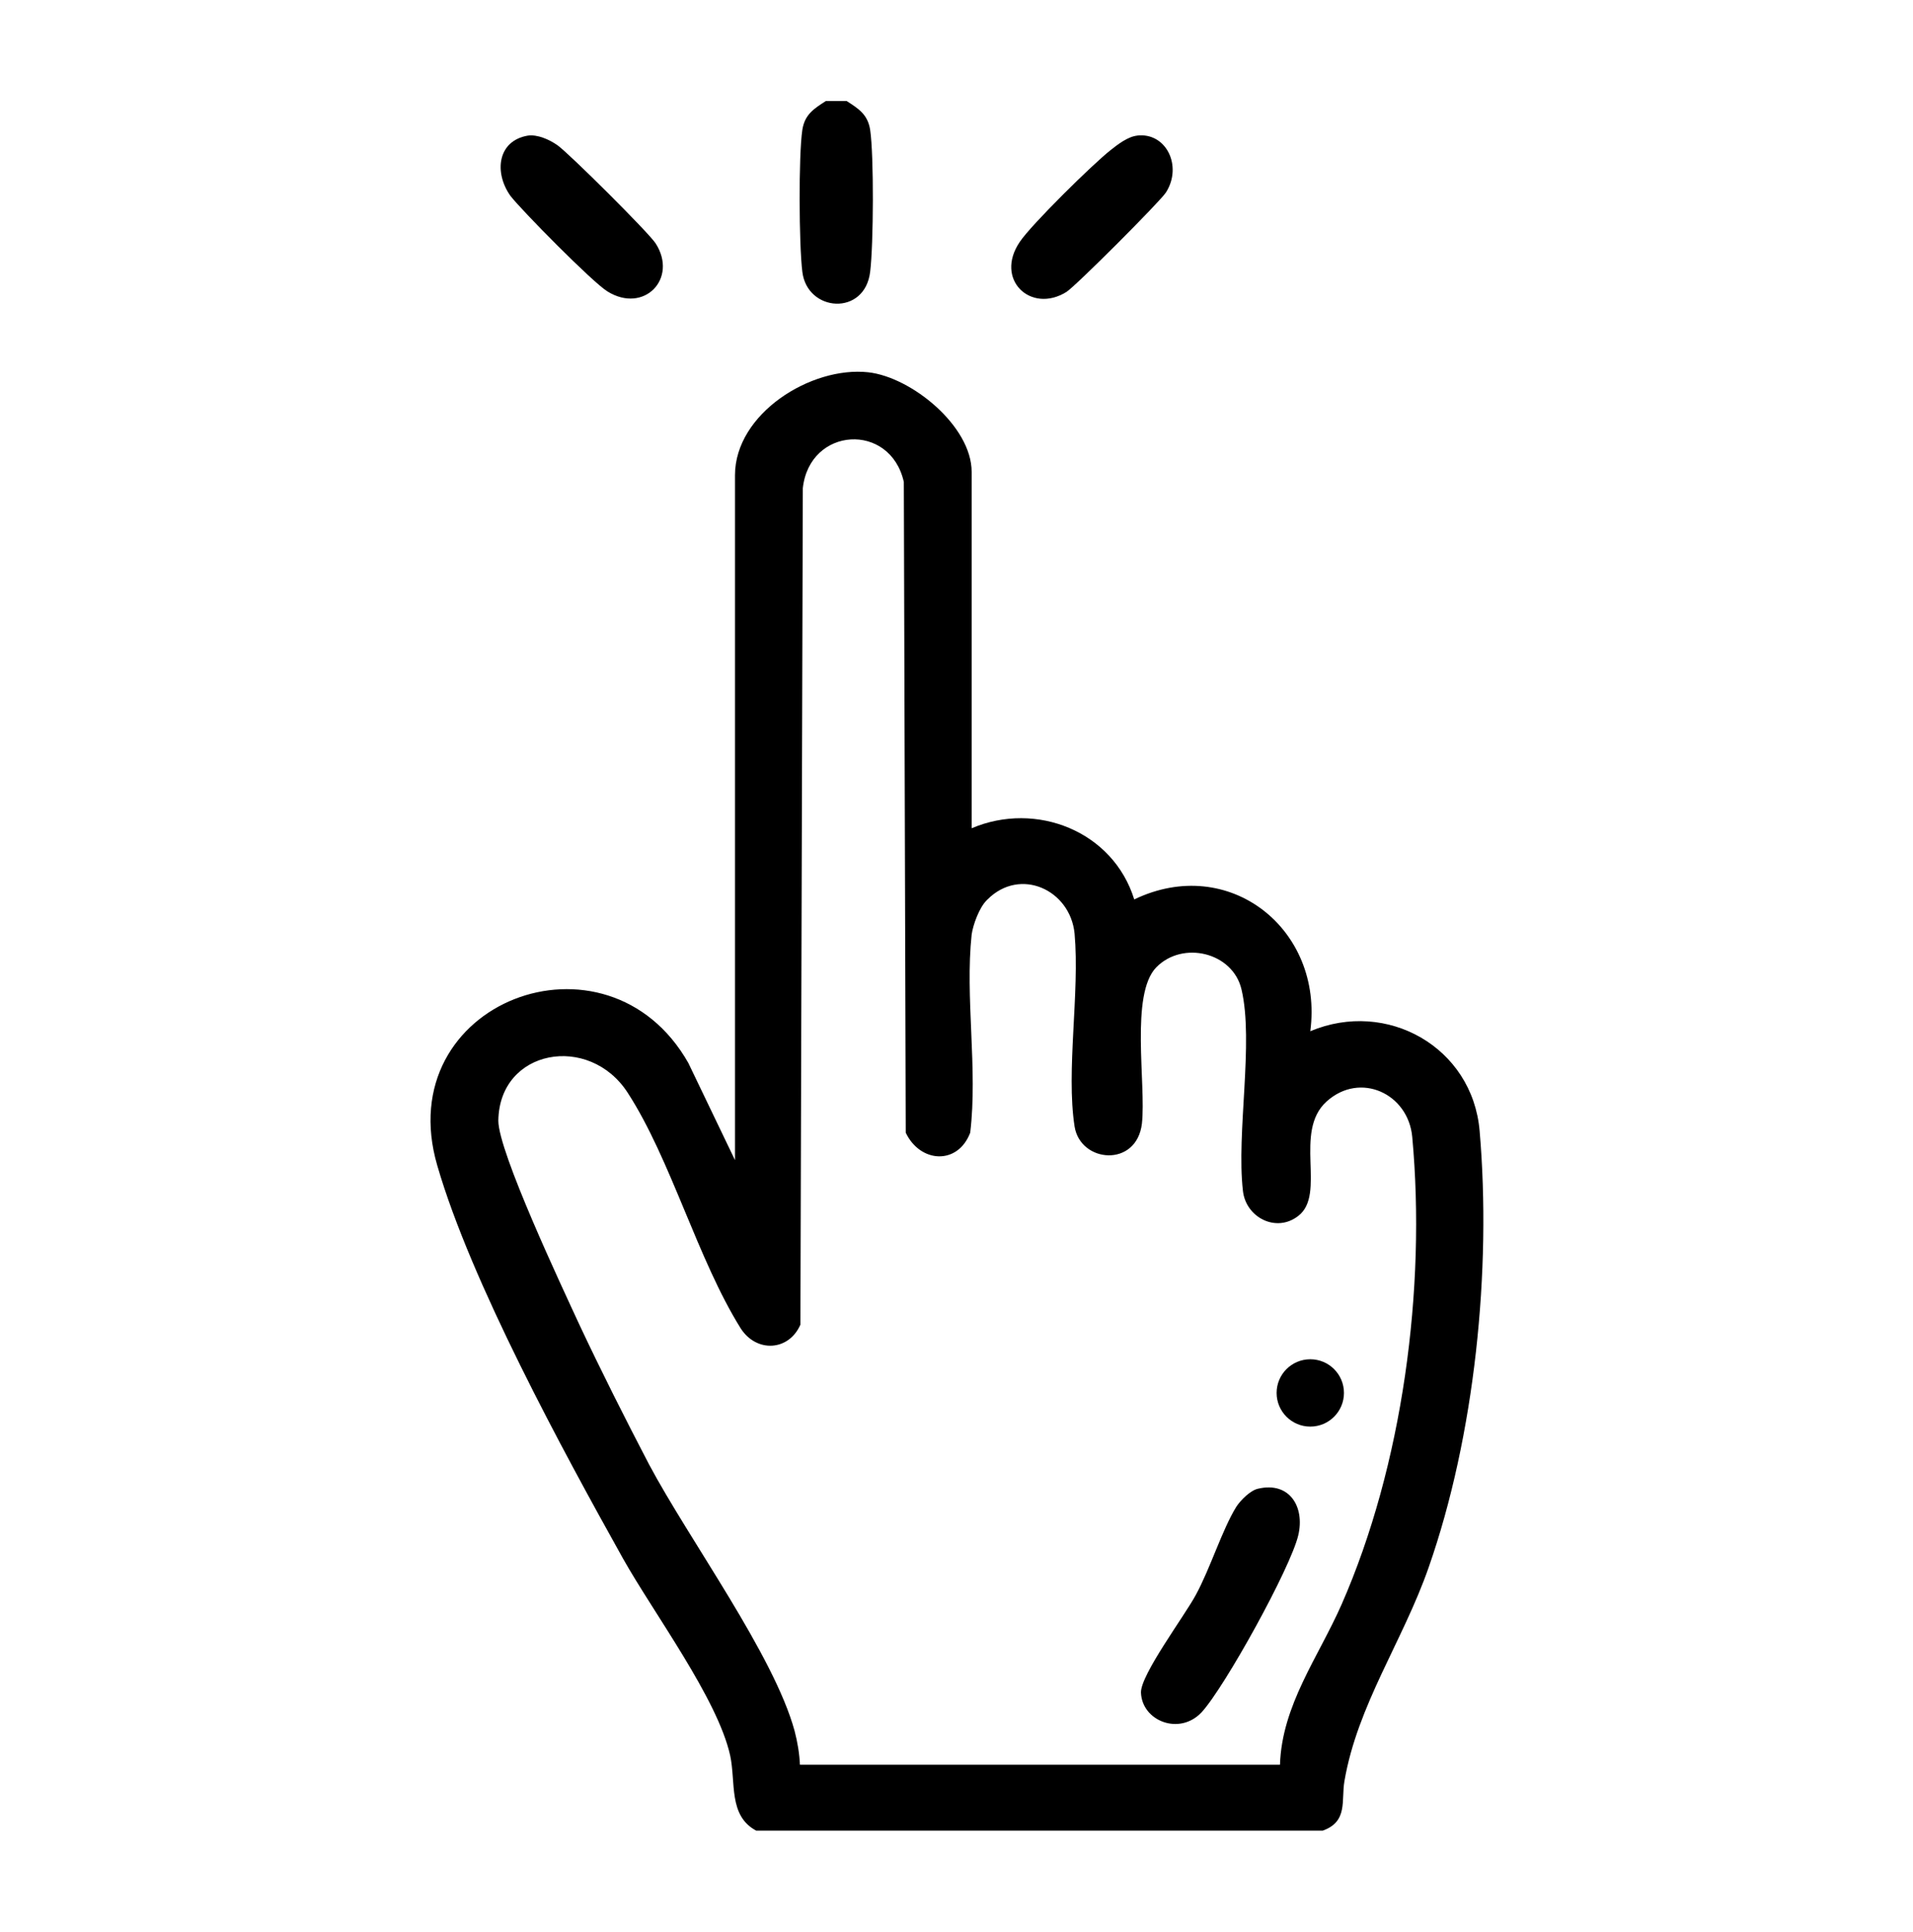
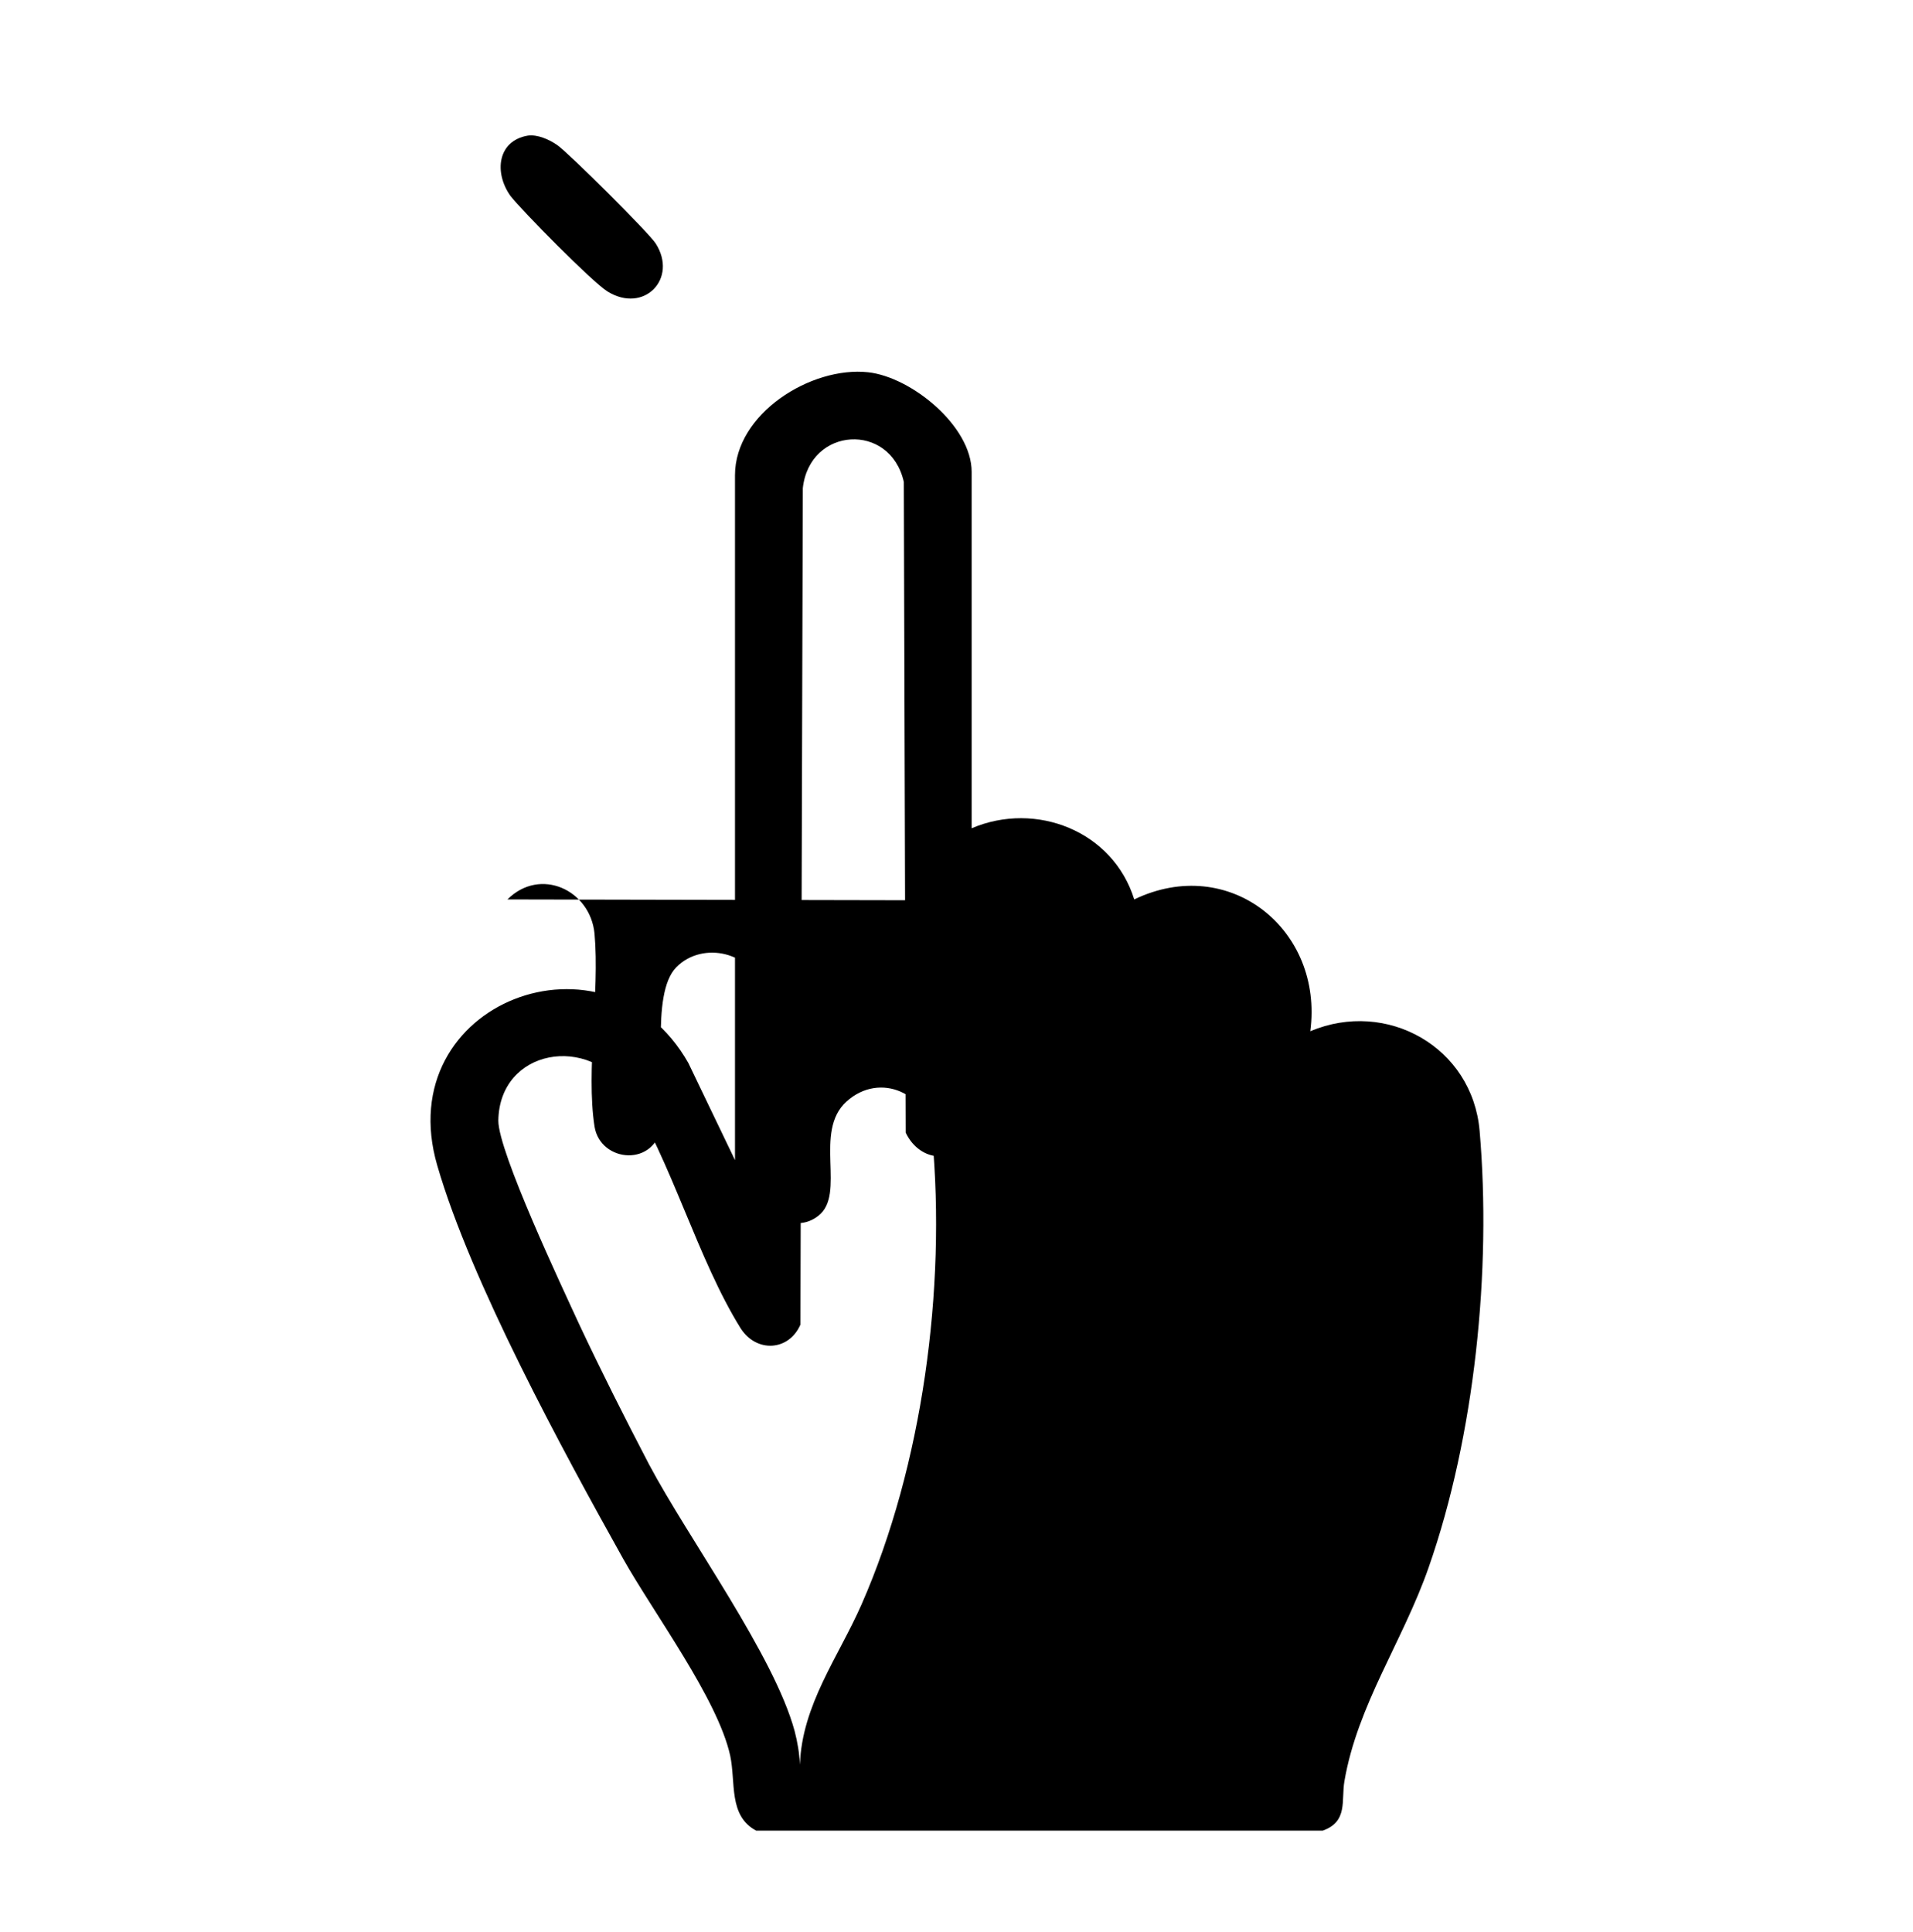
<svg xmlns="http://www.w3.org/2000/svg" id="Warstwa_2" data-name="Warstwa 2" viewBox="0 0 39.77 40.16">
  <defs>
    <style>
      .cls-1 {
        fill: #fff;
      }
    </style>
  </defs>
  <g id="Warstwa_1-2" data-name="Warstwa 1">
    <g>
      <rect class="cls-1" width="39.77" height="40.16" />
      <g>
-         <path d="M17.6,2.1c.25.16.44.28.49.6.08.54.07,2.39,0,2.95-.11.93-1.31.84-1.41,0-.07-.56-.08-2.41,0-2.95.05-.32.24-.44.49-.6h.42Z" />
-         <path d="M20.2,17.22c1.34-.57,2.94.06,3.38,1.48,1.97-.95,3.94.62,3.66,2.74,1.59-.67,3.37.33,3.52,2.07.25,2.89-.1,6.34-1.06,9.08-.53,1.52-1.48,2.86-1.75,4.44-.07.4.08.84-.45,1.03h-11.78c-.58-.31-.42-1-.54-1.56-.26-1.18-1.59-2.96-2.23-4.1-1.25-2.24-3.16-5.75-3.86-8.17-.99-3.4,3.53-5.11,5.22-2.13l.97,2.02v-14.24c0-1.28,1.58-2.27,2.77-2.14.9.1,2.15,1.12,2.15,2.07v7.42ZM20.51,18.72c-.15.15-.28.5-.31.71-.14,1.3.13,2.8-.03,4.12-.26.68-1.04.63-1.34,0l-.04-13.53c-.28-1.25-1.96-1.15-2.1.13l-.05,17.39c-.24.55-.91.59-1.24.08-.9-1.44-1.45-3.51-2.35-4.9-.8-1.24-2.67-.91-2.69.58,0,.65,1.33,3.47,1.68,4.23.45.96.96,1.97,1.45,2.91.84,1.58,2.6,3.97,3.03,5.55.06.23.1.47.11.7h9.98c.04-1.24.8-2.24,1.28-3.33,1.27-2.89,1.76-6.57,1.47-9.72-.08-.9-1.08-1.37-1.78-.74s0,1.93-.59,2.38c-.46.36-1.09.03-1.15-.52-.14-1.21.23-3.09-.03-4.19-.18-.77-1.22-1.02-1.77-.46s-.21,2.43-.3,3.25c-.11.92-1.28.82-1.4.06-.18-1.16.11-2.78,0-4.01-.09-.91-1.13-1.39-1.81-.71Z" />
+         <path d="M20.2,17.22c1.34-.57,2.94.06,3.38,1.48,1.97-.95,3.94.62,3.66,2.74,1.59-.67,3.37.33,3.52,2.07.25,2.89-.1,6.34-1.06,9.08-.53,1.52-1.48,2.86-1.75,4.44-.07.4.08.84-.45,1.03h-11.78c-.58-.31-.42-1-.54-1.56-.26-1.18-1.59-2.96-2.23-4.1-1.25-2.24-3.16-5.75-3.86-8.17-.99-3.4,3.53-5.11,5.22-2.13l.97,2.02v-14.24c0-1.28,1.58-2.27,2.77-2.14.9.1,2.15,1.12,2.15,2.07v7.42ZM20.51,18.72c-.15.15-.28.5-.31.71-.14,1.3.13,2.8-.03,4.12-.26.68-1.04.63-1.34,0l-.04-13.53c-.28-1.25-1.96-1.15-2.1.13l-.05,17.39c-.24.55-.91.59-1.24.08-.9-1.44-1.45-3.51-2.35-4.9-.8-1.24-2.67-.91-2.69.58,0,.65,1.33,3.47,1.68,4.23.45.96.96,1.97,1.45,2.91.84,1.58,2.6,3.97,3.03,5.55.06.23.1.47.11.7c.04-1.24.8-2.24,1.28-3.33,1.27-2.89,1.76-6.57,1.47-9.72-.08-.9-1.08-1.37-1.78-.74s0,1.93-.59,2.38c-.46.36-1.09.03-1.15-.52-.14-1.21.23-3.09-.03-4.19-.18-.77-1.22-1.02-1.77-.46s-.21,2.43-.3,3.25c-.11.92-1.28.82-1.4.06-.18-1.16.11-2.78,0-4.01-.09-.91-1.13-1.39-1.81-.71Z" />
        <path d="M10.97,2.82c.2-.03.45.08.62.2.24.17,1.89,1.81,2.04,2.04.47.73-.24,1.47-1,1-.3-.18-1.79-1.69-2.02-1.99-.34-.48-.27-1.14.36-1.25Z" />
-         <path d="M23.63,2.82c.61-.08.96.63.61,1.18-.12.19-1.89,1.96-2.07,2.07-.74.46-1.5-.26-.97-1.04.24-.36,1.52-1.62,1.89-1.91.15-.12.36-.28.55-.3Z" />
-         <path d="M26.16,30.95c.65-.15.97.38.83.97-.16.68-1.53,3.16-2.01,3.68-.46.49-1.24.18-1.26-.41-.01-.37.91-1.6,1.14-2.03.3-.55.55-1.36.84-1.83.09-.14.3-.35.46-.38Z" />
-         <circle cx="27.24" cy="28.96" r=".7" />
      </g>
    </g>
  </g>
</svg>